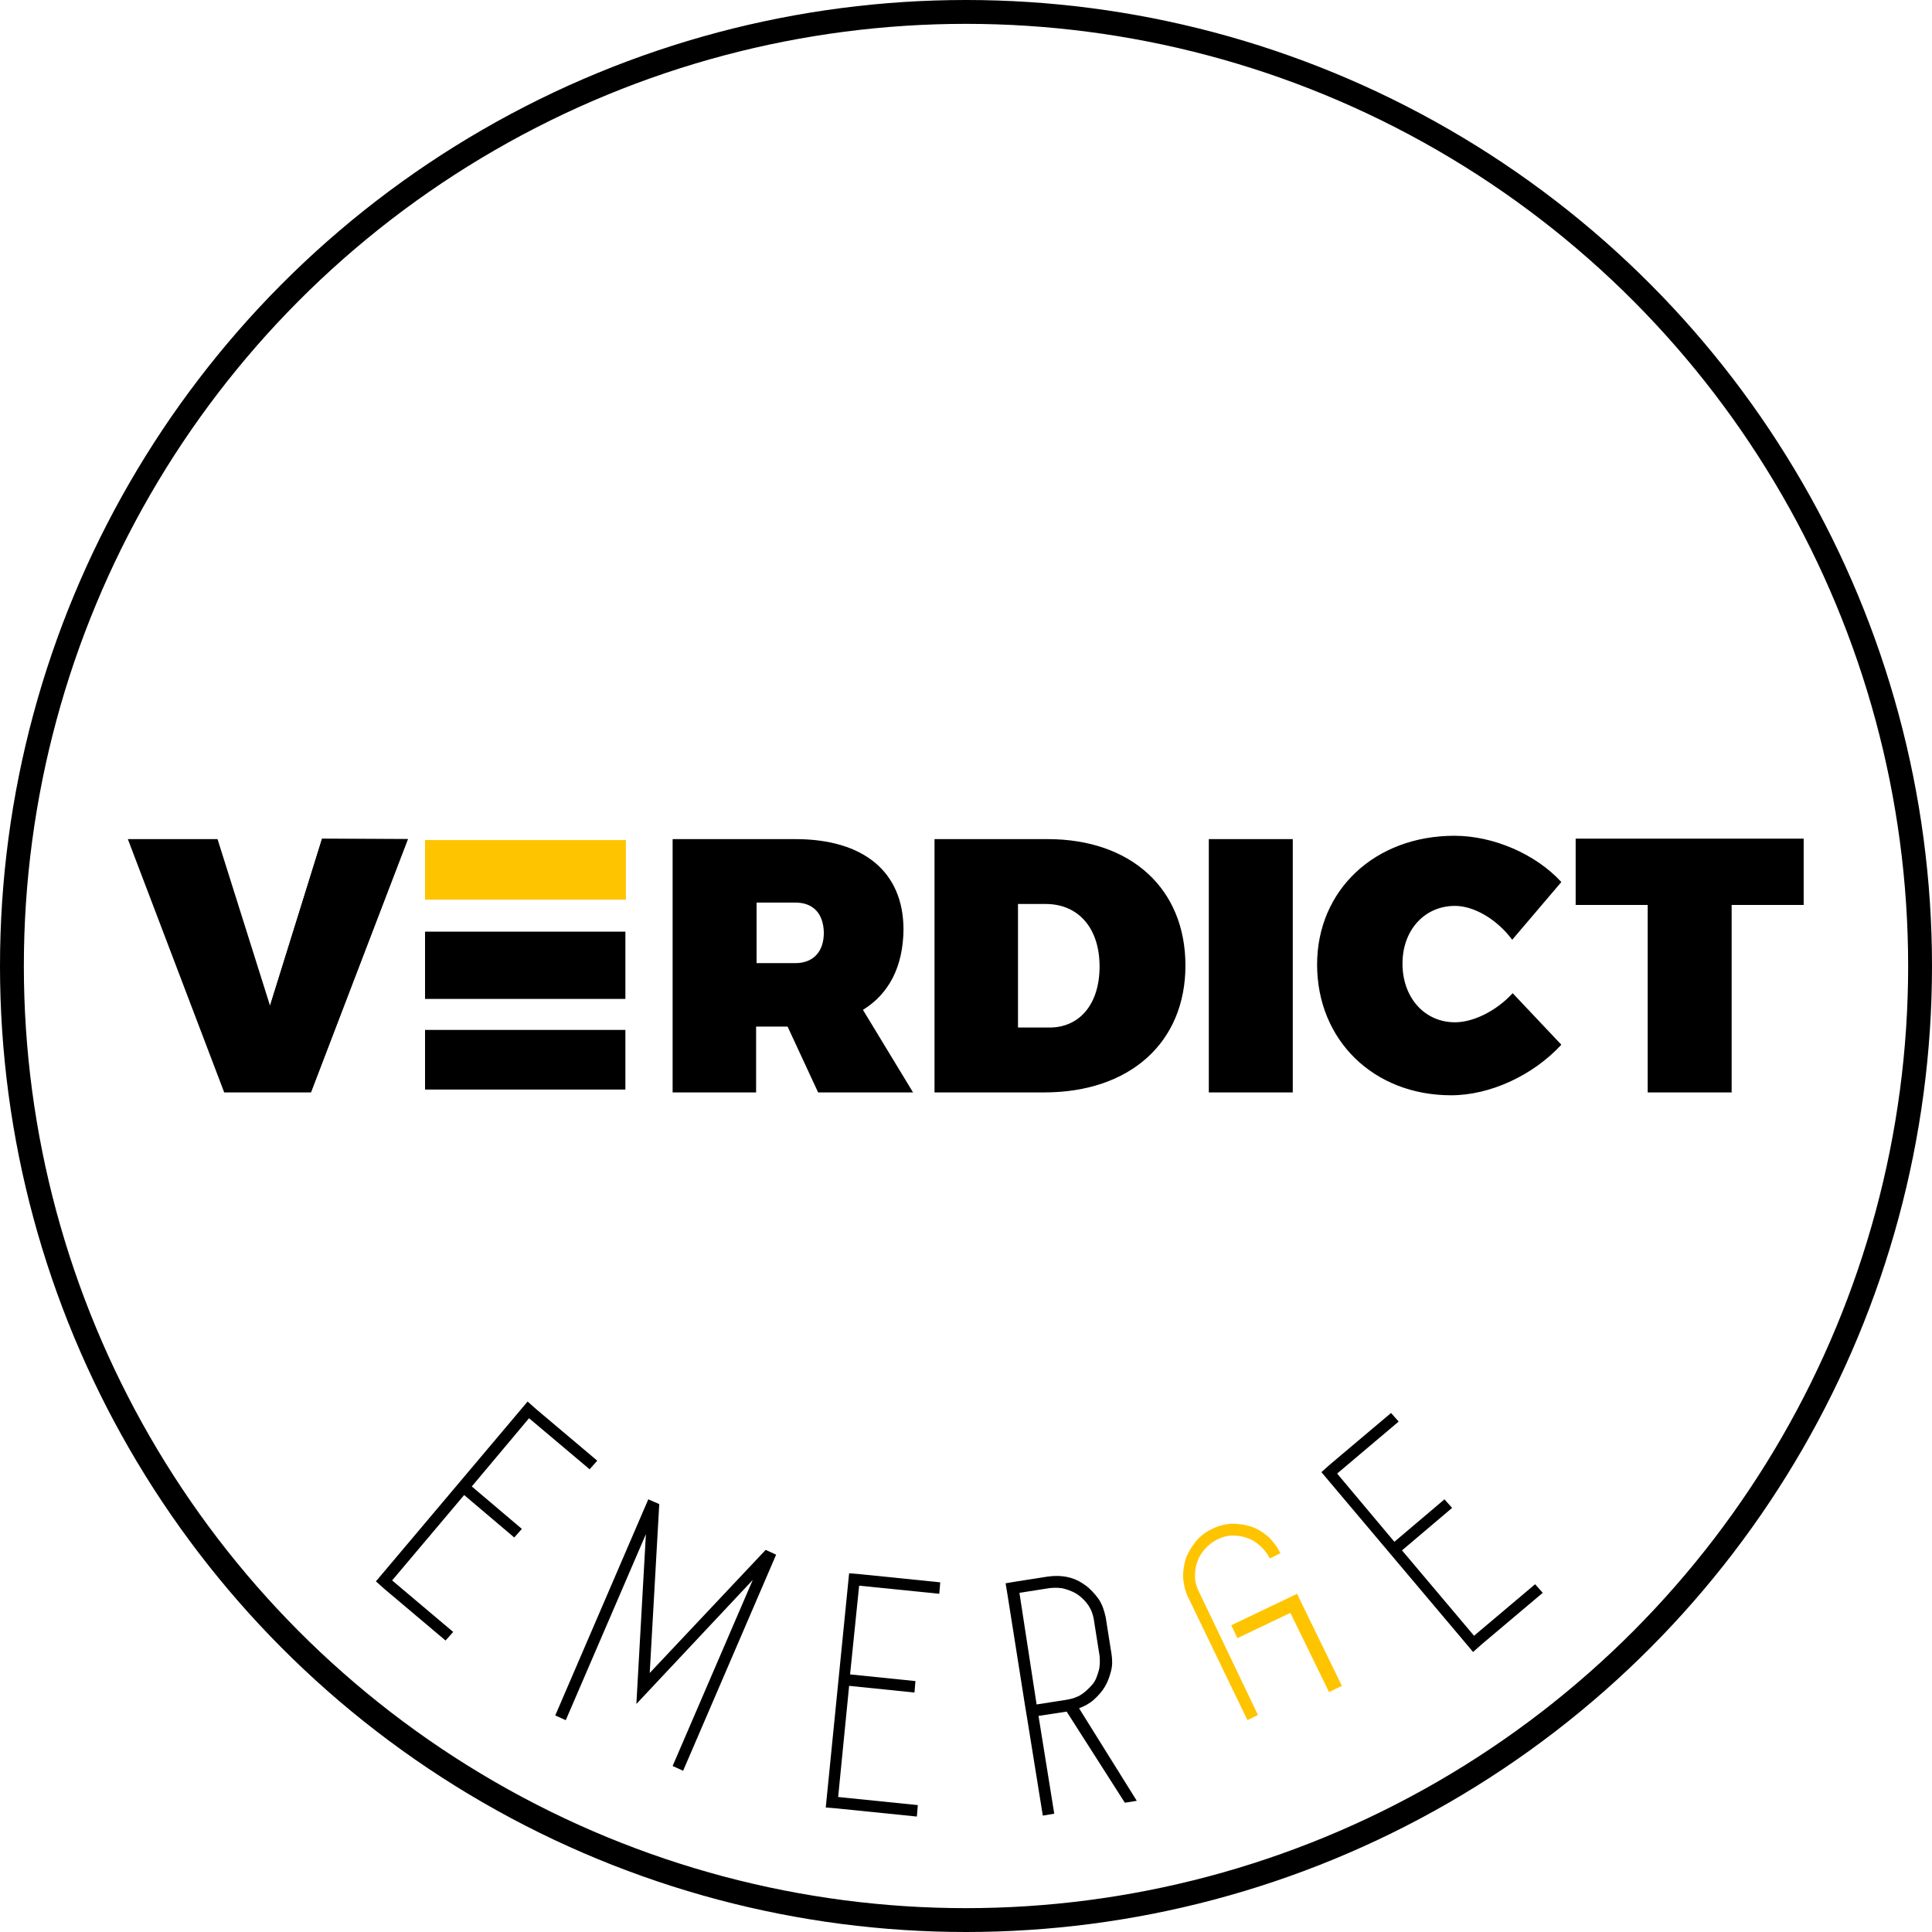
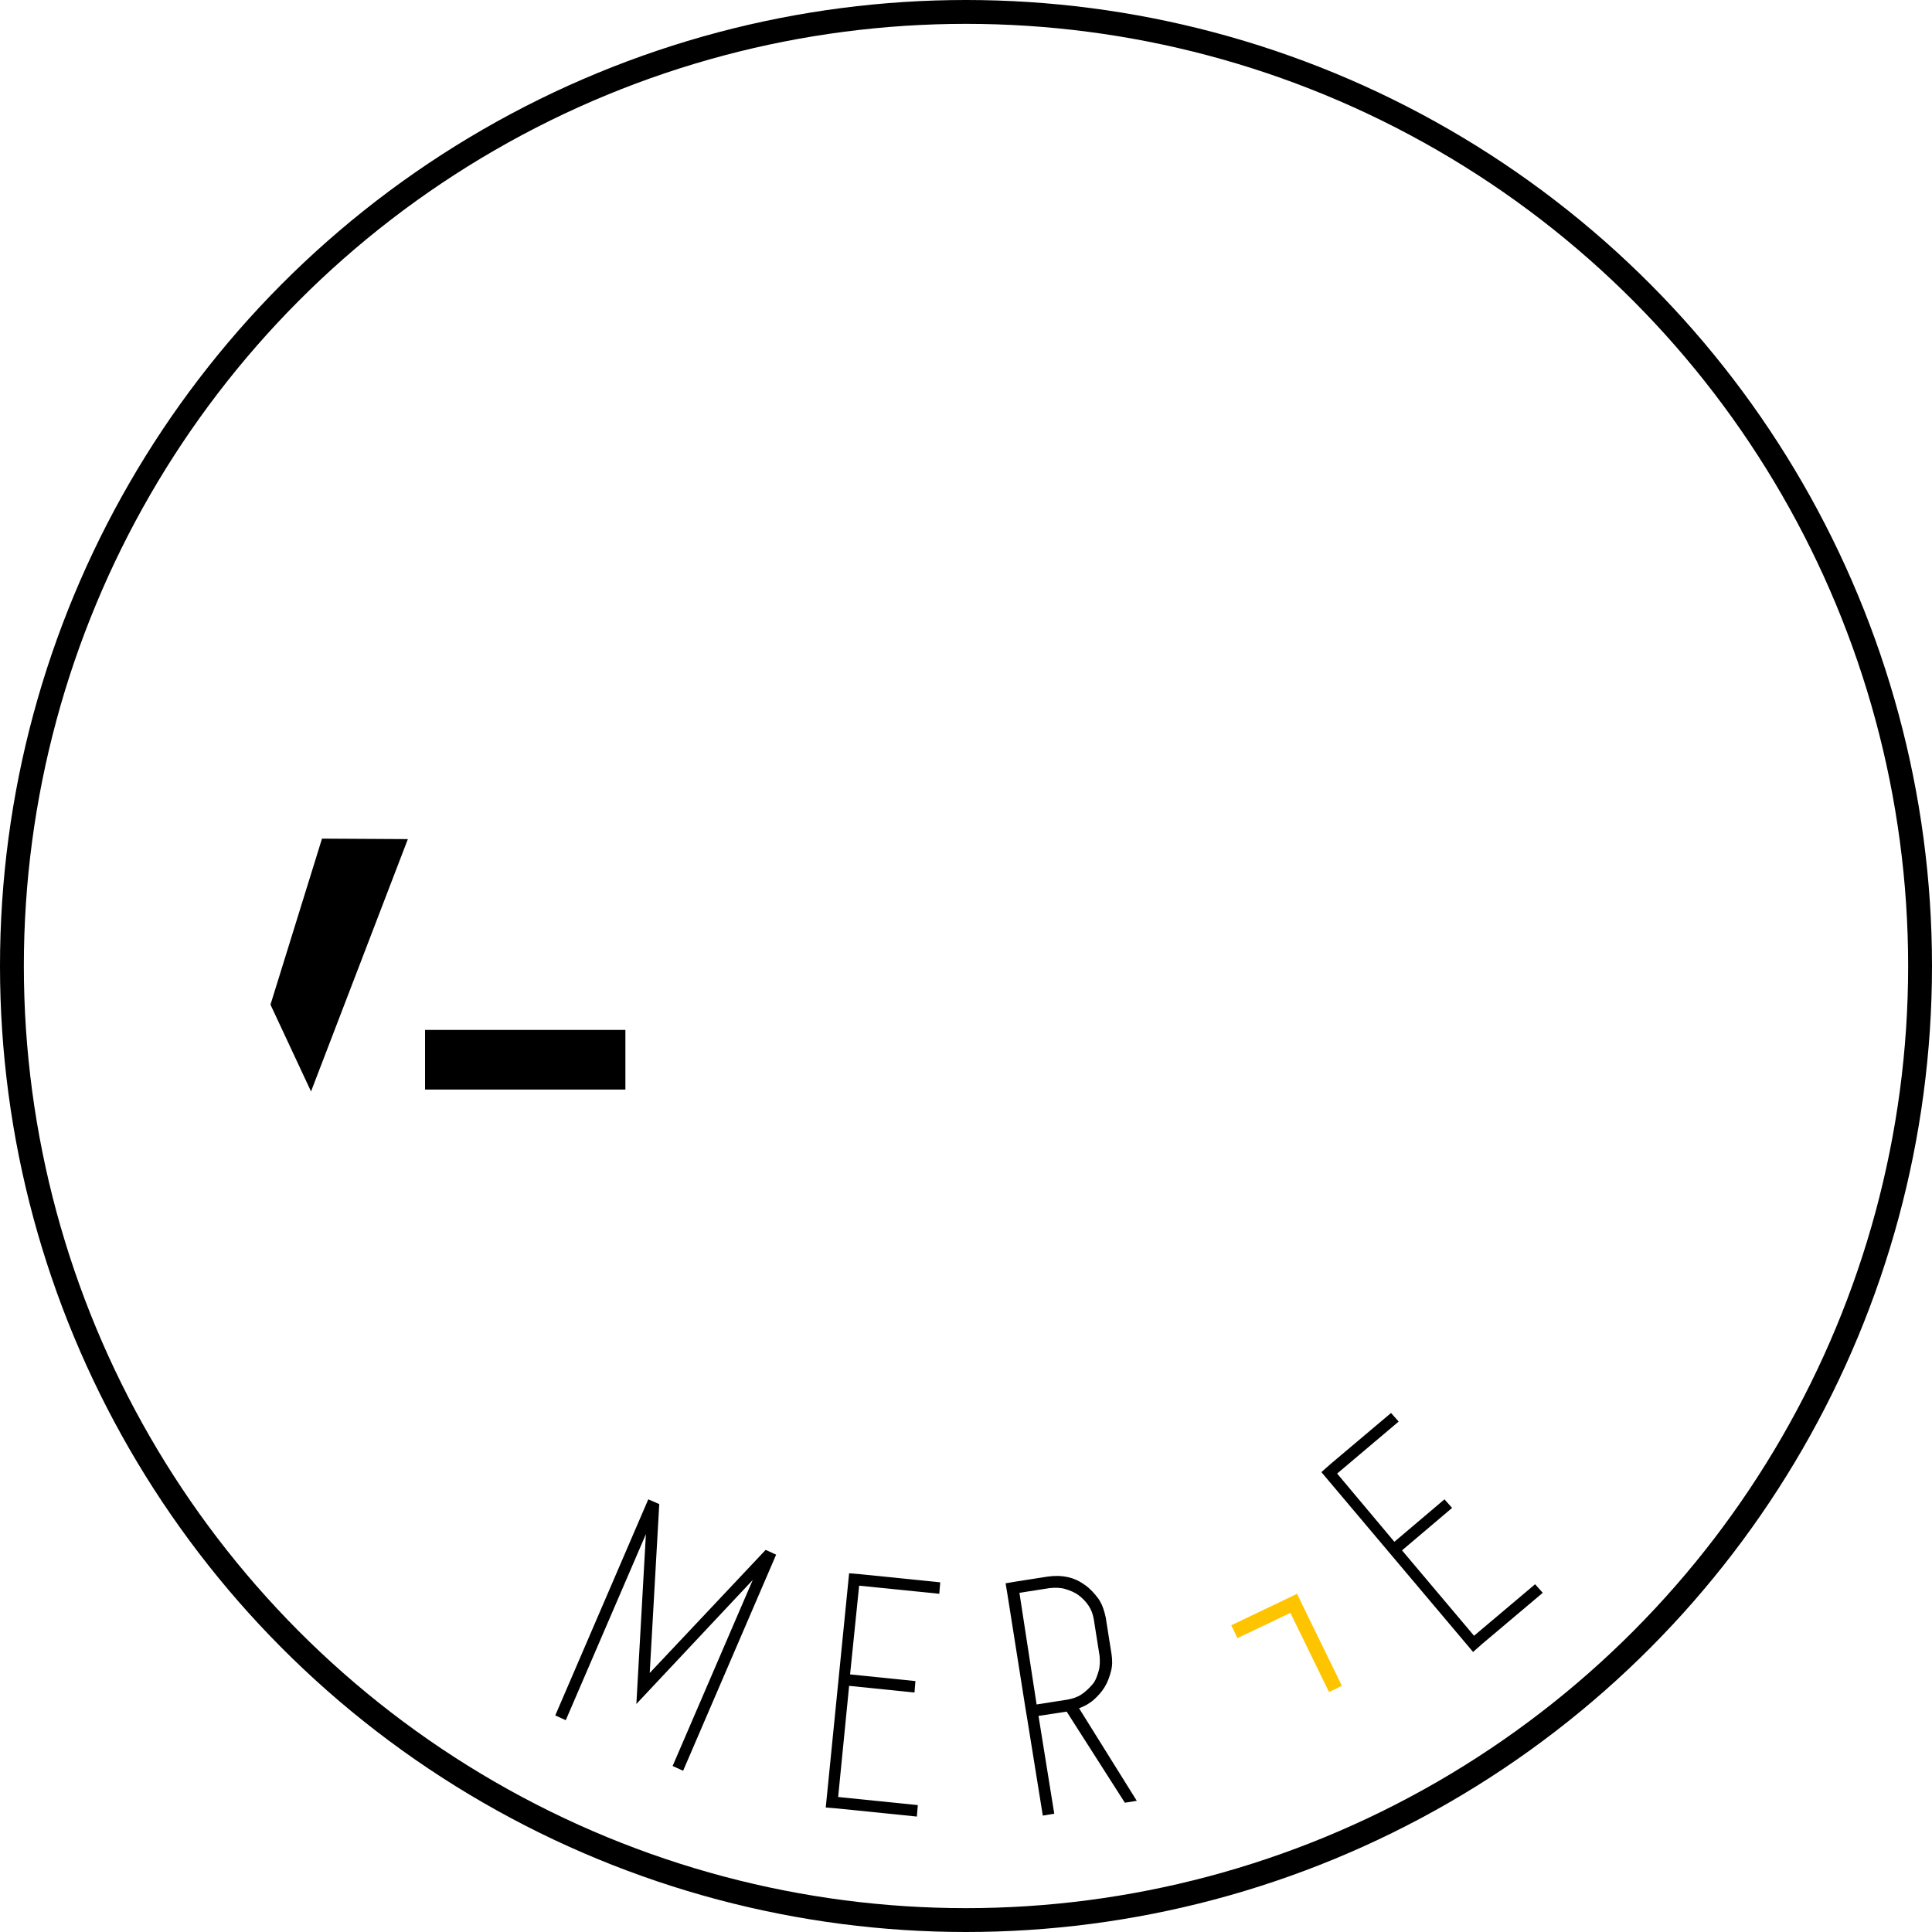
<svg xmlns="http://www.w3.org/2000/svg" version="1.1" id="Layer_1" x="0px" y="0px" viewBox="0 0 405 405" style="enable-background:new 0 0 405 405;" xml:space="preserve" width="405" height="405">
  <style type="text/css">
	.st0{fill-rule:evenodd;clip-rule:evenodd;}
	.st1{fill-rule:evenodd;clip-rule:evenodd;fill:#FFC400;}
	.st2{fill-rule:evenodd;clip-rule:evenodd;fill:none;stroke:#000000;stroke-width:5;stroke-miterlimit:10;}
	.st3{fill:#FFC400;}
</style>
-   <path d="M65.2,229H47l-20.2-53.1h18.8l11,34.9l10.9-34.9h18L65.2,229L65.2,229z M180.9,211.7l10.5,17.3h-19.9l-6.4-13.8h-6.6V229  H141v-53.1h25.7c14.4,0,22.7,6.9,22.7,19C189.3,202.6,186.4,208.3,180.9,211.7L180.9,211.7z M166.7,189.2h-8.1v12.7h8.1  c3.8,0,6-2.4,6-6.4C172.6,191.4,170.4,189.2,166.7,189.2L166.7,189.2z M218.9,229h-23v-53.1h23.7c17.5,0,28.9,10.4,28.9,26.5  C248.5,218.5,236.9,229,218.9,229L218.9,229z M219.2,189.5h-5.8v25.9h6.6c6.4,0,10.5-5,10.5-12.8  C230.5,194.6,226.1,189.5,219.2,189.5L219.2,189.5z M253.4,229v-53.1H271V229H253.4L253.4,229z M305,189.9c-6.4,0-11,5.1-11,12.1  c0,7.1,4.6,12.3,11,12.3c3.8,0,8.6-2.3,12.1-6.1l10.2,10.8c-5.9,6.4-14.9,10.6-23.1,10.6c-16.3,0-28.1-11.6-28.1-27.4  c0-15.6,12.1-27,28.8-27c8.1,0,17,3.8,22.4,9.7L317,197C313.8,192.7,309,189.9,305,189.9L305,189.9z M363,189.7V229h-17.6v-39.3  h-15.1v-13.9h47.8v13.9H363L363,189.7z" />
  <polygon class="st0" points="56.7,210.6 67.5,175.8 85.5,175.9 65.2,228.8 56.7,210.6 " />
-   <polygon class="st1" points="89.1,176.1 131.2,176.1 131.2,188.6 89.1,188.6 89.1,176.1 " />
-   <polygon class="st0" points="89.1,195.3 131.1,195.3 131.1,209.4 89.1,209.4 89.1,195.3 " />
  <polygon class="st0" points="89.1,215.9 131.1,215.9 131.1,228.4 89.1,228.4 89.1,215.9 " />
  <circle class="st2" cx="202.5" cy="202.5" r="200" />
-   <path d="M110.9,297.3l-12,14.3l10.5,8.9l-1.6,1.8l-10.5-8.9l-15.1,17.9l12.8,10.8l-1.6,1.8l-12.8-10.8l-1.8-1.6l31.8-37.7l1.8,1.6  l12.8,10.8l-1.6,1.8L110.9,297.3z" />
  <path d="M162.7,325.9l-19.5,45.3l-2.2-1l16.8-39l-24.4,26l2-35.6l-16.8,39l-2.2-1l19.5-45.3l2.3,1l-2,35.4l24.3-25.8L162.7,325.9z" />
  <path d="M180.1,332.4l-1.9,18.6l13.7,1.4l-0.2,2.4l-13.7-1.4l-2.3,23.3l16.7,1.7l-0.2,2.4l-16.7-1.7l-2.4-0.2l4.9-49.1l2.4,0.2  l16.7,1.7l-0.2,2.4L180.1,332.4z" />
  <path d="M223.6,358.8l-5.9,0.9l3.3,20.5l-2.4,0.4l-3.3-20.5l-0.4-2.4l-3.7-23.4l-0.4-2.4l2.4-0.4l6.4-1c1.4-0.2,2.8-0.2,4.2,0.1  c1.4,0.3,2.6,0.9,3.7,1.7c1.1,0.8,2,1.8,2.8,2.9c0.8,1.2,1.2,2.5,1.5,3.9l0.2,1.3l1,6.3c0.2,1.3,0.2,2.5-0.1,3.6  c-0.3,1.2-0.7,2.3-1.3,3.3c-0.6,1-1.4,1.9-2.3,2.7s-2,1.4-3.1,1.8l12.1,19.4l-2.5,0.4L223.6,358.8z M217.3,357.3l6.4-1  c1.1-0.2,2.1-0.5,3-1.1c0.9-0.6,1.6-1.3,2.3-2.1s1-1.8,1.3-2.8c0.3-1,0.3-2.1,0.2-3.2l-1-6.3l-0.2-1.3c-0.2-1.1-0.5-2-1.1-2.9  c-0.6-0.9-1.3-1.6-2.1-2.2c-0.8-0.6-1.8-1-2.8-1.3c-1-0.3-2.1-0.3-3.2-0.2l-6.4,1L217.3,357.3z" />
  <path d="M280.3,308.9l12,14.3l10.5-8.9l1.6,1.8l-10.5,8.9l15.1,17.9l12.8-10.8l1.6,1.8l-12.8,10.8l-1.8,1.6l-31.8-37.7l1.8-1.6  l12.8-10.8l1.6,1.8L280.3,308.9z" />
  <g>
    <g>
-       <path class="st3" d="M251.3,333.6c-0.5-1-0.8-2.1-0.8-3.1c0-1.1,0.1-2.1,0.5-3.1c0.3-1,0.9-1.9,1.6-2.7c0.7-0.8,1.6-1.5,2.6-2    c1-0.5,2.1-0.8,3.1-0.8c1.1,0,2.1,0.1,3.1,0.5c1,0.3,1.9,0.9,2.7,1.6c0.8,0.7,1.6,1.7,2.1,2.7l2.2-1.1c-0.6-1.3-1.6-2.6-2.7-3.6    c-1.1-0.9-2.2-1.6-3.5-2c-1.3-0.4-2.6-0.6-4-0.6c-1.4,0.1-2.7,0.4-4.1,1.1c-1.3,0.6-2.5,1.5-3.4,2.6c-0.9,1.1-1.6,2.3-2.1,3.5    c-0.4,1.3-0.6,2.6-0.6,4c0.1,1.4,0.4,2.8,1,4.1l12.5,25.9l2.2-1.1L251.3,333.6z" />
      <polygon class="st3" points="269.2,335.4 258.1,340.7 258.4,341.3 259.4,343.4 270.3,338.2 270.5,338.1 274.5,346.3 278.6,354.7     281.3,353.4 277.2,345 273.2,336.8 271.9,334.1   " />
    </g>
  </g>
</svg>